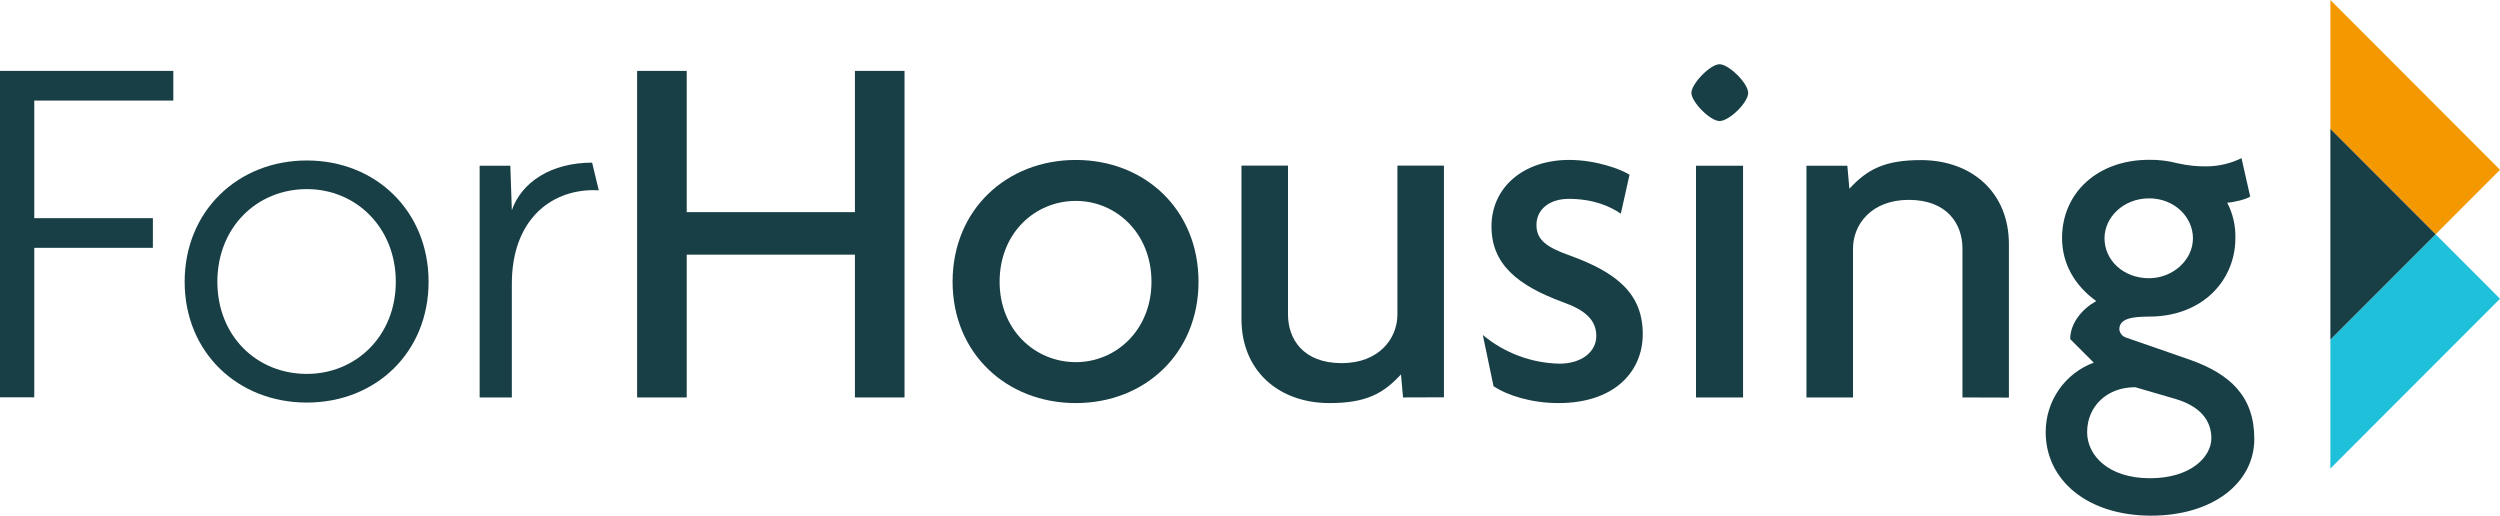
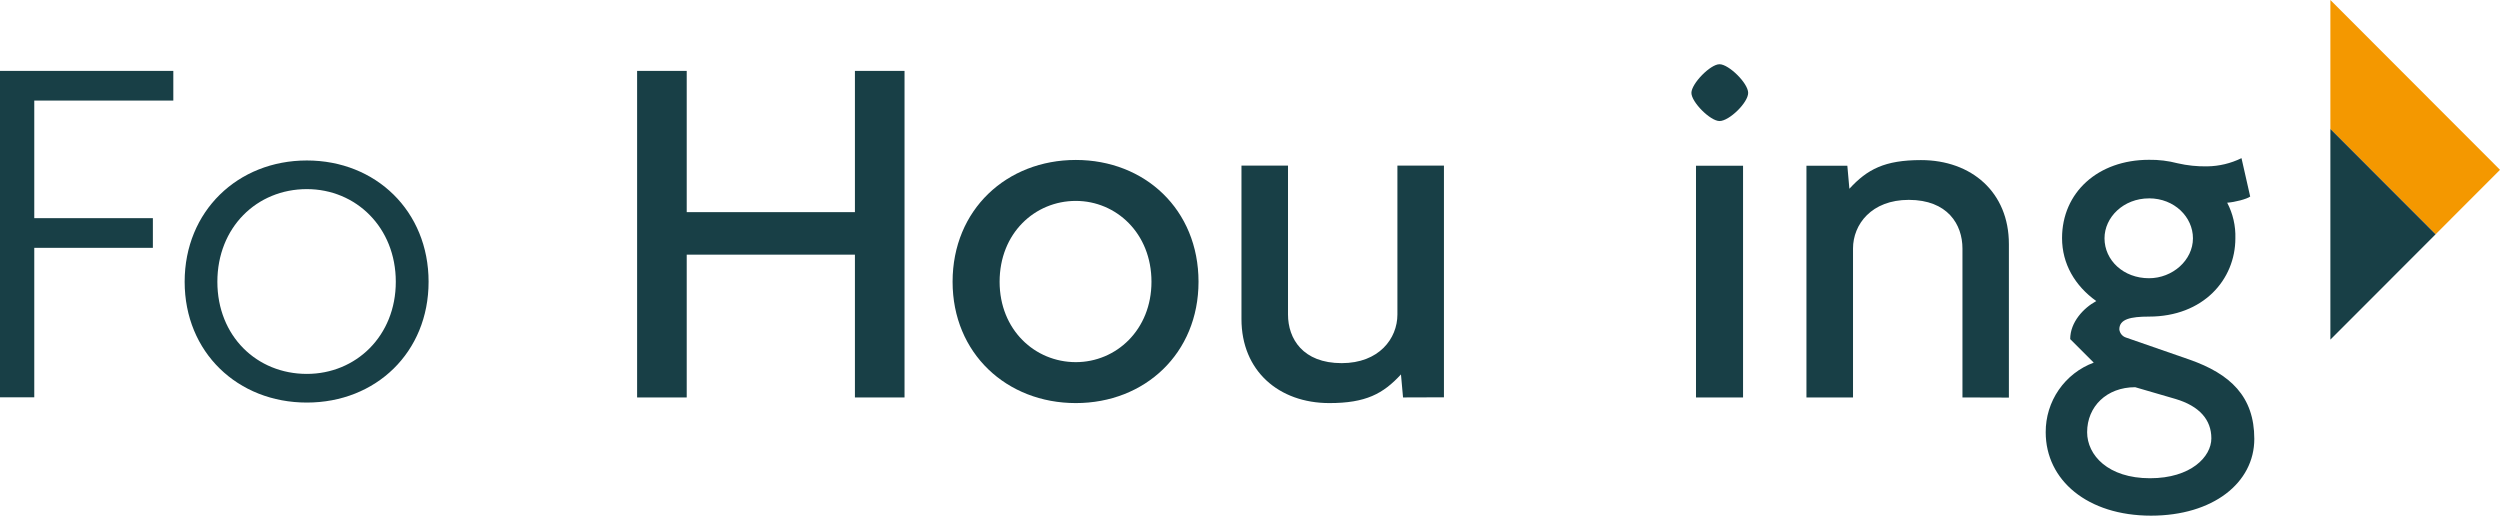
<svg xmlns="http://www.w3.org/2000/svg" width="223" height="46" viewBox="0 0 223 46" fill="none">
-   <path d="M207.87 30.294V41.792L223 26.648L217.256 20.898L207.87 30.294Z" fill="#1FC0DA" />
  <path d="M217.256 20.898L223 15.147L214.211 6.349L207.87 0V11.501L214.211 17.85L217.256 20.898Z" fill="#F49800" />
  <path d="M214.211 17.85L207.87 11.501V12.698V24.198V30.294L217.256 20.898L214.211 17.85Z" fill="#183F46" />
  <path d="M3.057 8.971V19.46H13.636V22.107H3.057V35.44H0V6.324H15.46V8.971H3.057Z" fill="#183F46" />
  <path d="M27.37 35.909C21.207 35.909 16.471 31.433 16.471 25.133C16.471 18.834 21.213 14.314 27.37 14.314C33.527 14.314 38.23 18.834 38.23 25.133C38.23 31.433 33.527 35.909 27.37 35.909ZM27.37 16.869C22.899 16.869 19.389 20.293 19.389 25.133C19.389 29.974 22.899 33.352 27.37 33.352C31.746 33.352 35.305 29.974 35.305 25.133C35.305 20.293 31.759 16.869 27.37 16.869Z" fill="#183F46" />
-   <path d="M52.954 16.961C49.034 16.961 45.656 19.701 45.656 25.315V35.452H42.784V14.783H45.521L45.656 18.753C46.525 16.242 49.169 14.508 52.818 14.508L53.41 16.977L52.954 16.961Z" fill="#183F46" />
  <path d="M76.259 35.453V22.715H61.255V35.453H56.83V6.324H61.255V18.923H76.259V6.324H80.684V35.453H76.259Z" fill="#183F46" />
  <path d="M95.963 35.955C89.799 35.955 84.971 31.525 84.971 25.133C84.971 18.695 89.806 14.268 95.963 14.268C102.12 14.268 106.908 18.695 106.908 25.133C106.908 31.525 102.12 35.955 95.963 35.955ZM95.963 17.921C92.314 17.921 89.165 20.796 89.165 25.133C89.165 29.424 92.314 32.303 95.963 32.303C99.565 32.303 102.711 29.424 102.711 25.133C102.711 20.796 99.553 17.921 95.963 17.921Z" fill="#183F46" />
  <path d="M125.151 35.452L124.966 33.398C123.37 35.132 121.82 35.955 118.581 35.955C114.067 35.955 110.739 33.077 110.739 28.465V14.771H114.89V28.055C114.89 30.214 116.212 32.392 119.678 32.392C123.006 32.392 124.649 30.202 124.649 28.055V14.771H128.8V35.44L125.151 35.452Z" fill="#183F46" />
-   <path d="M139.015 35.955C136.596 35.955 134.455 35.27 133.222 34.447L132.267 29.881C134.19 31.486 136.601 32.388 139.105 32.438C141.068 32.438 142.39 31.39 142.39 29.971C142.39 28.508 141.342 27.641 139.425 26.956C135.32 25.451 133.04 23.532 133.04 20.2C133.04 16.73 135.869 14.265 139.974 14.265C142.343 14.265 144.577 15.085 145.354 15.588L144.577 19.062C143.653 18.423 142.161 17.739 139.927 17.739C138.192 17.739 137.052 18.695 137.052 20.065C137.052 21.434 138.011 22.076 140.063 22.804C144.214 24.313 146.534 26.198 146.534 29.791C146.54 33.123 144.032 35.955 139.015 35.955Z" fill="#183F46" />
  <path d="M153.381 10.797C152.559 10.797 150.873 9.107 150.873 8.286C150.873 7.466 152.559 5.729 153.381 5.729C154.204 5.729 155.936 7.419 155.936 8.286C155.936 9.153 154.247 10.797 153.381 10.797ZM151.283 35.453V14.783H155.48V35.453H151.283Z" fill="#183F46" />
  <path d="M175.051 35.452V22.166C175.051 20.021 173.726 17.828 170.262 17.828C166.931 17.828 165.289 20.021 165.289 22.166V35.452H161.135V14.783H164.783L164.965 16.838C166.561 15.101 168.111 14.28 171.35 14.28C175.865 14.28 179.193 17.155 179.193 21.767V35.465L175.051 35.452Z" fill="#183F46" />
  <path d="M191.873 45.997C186.218 45.997 182.477 42.847 182.477 38.556C182.469 37.206 182.875 35.886 183.641 34.775C184.408 33.664 185.497 32.816 186.761 32.346L184.662 30.248C184.662 28.739 185.849 27.471 186.989 26.855C185.075 25.488 183.935 23.523 183.935 21.24C183.935 17.177 187.128 14.255 191.688 14.255C192.549 14.242 193.407 14.345 194.24 14.564C195.107 14.764 195.997 14.856 196.887 14.839C197.946 14.824 198.989 14.575 199.941 14.107L200.717 17.532C200.409 17.76 199.349 18.035 198.665 18.081C199.177 19.058 199.428 20.15 199.395 21.252C199.395 24.954 196.52 28.24 191.691 28.24C190.049 28.24 189.044 28.465 189.044 29.378C189.062 29.544 189.127 29.702 189.232 29.831C189.337 29.961 189.477 30.058 189.636 30.109L195.294 32.074C198.942 33.352 201.084 35.36 201.084 39.151C201.084 43.075 197.389 45.997 191.873 45.997ZM194.061 35.588L190.459 34.539C187.904 34.539 186.172 36.273 186.172 38.55C186.172 40.604 188.043 42.659 191.781 42.659C195.429 42.659 197.253 40.743 197.253 39.099C197.253 37.455 196.206 36.227 194.061 35.588ZM191.691 17.695C189.411 17.695 187.722 19.383 187.722 21.255C187.722 23.217 189.411 24.818 191.691 24.818C193.787 24.818 195.611 23.217 195.611 21.255C195.611 19.37 193.969 17.692 191.691 17.692V17.695Z" fill="#183F46" />
</svg>